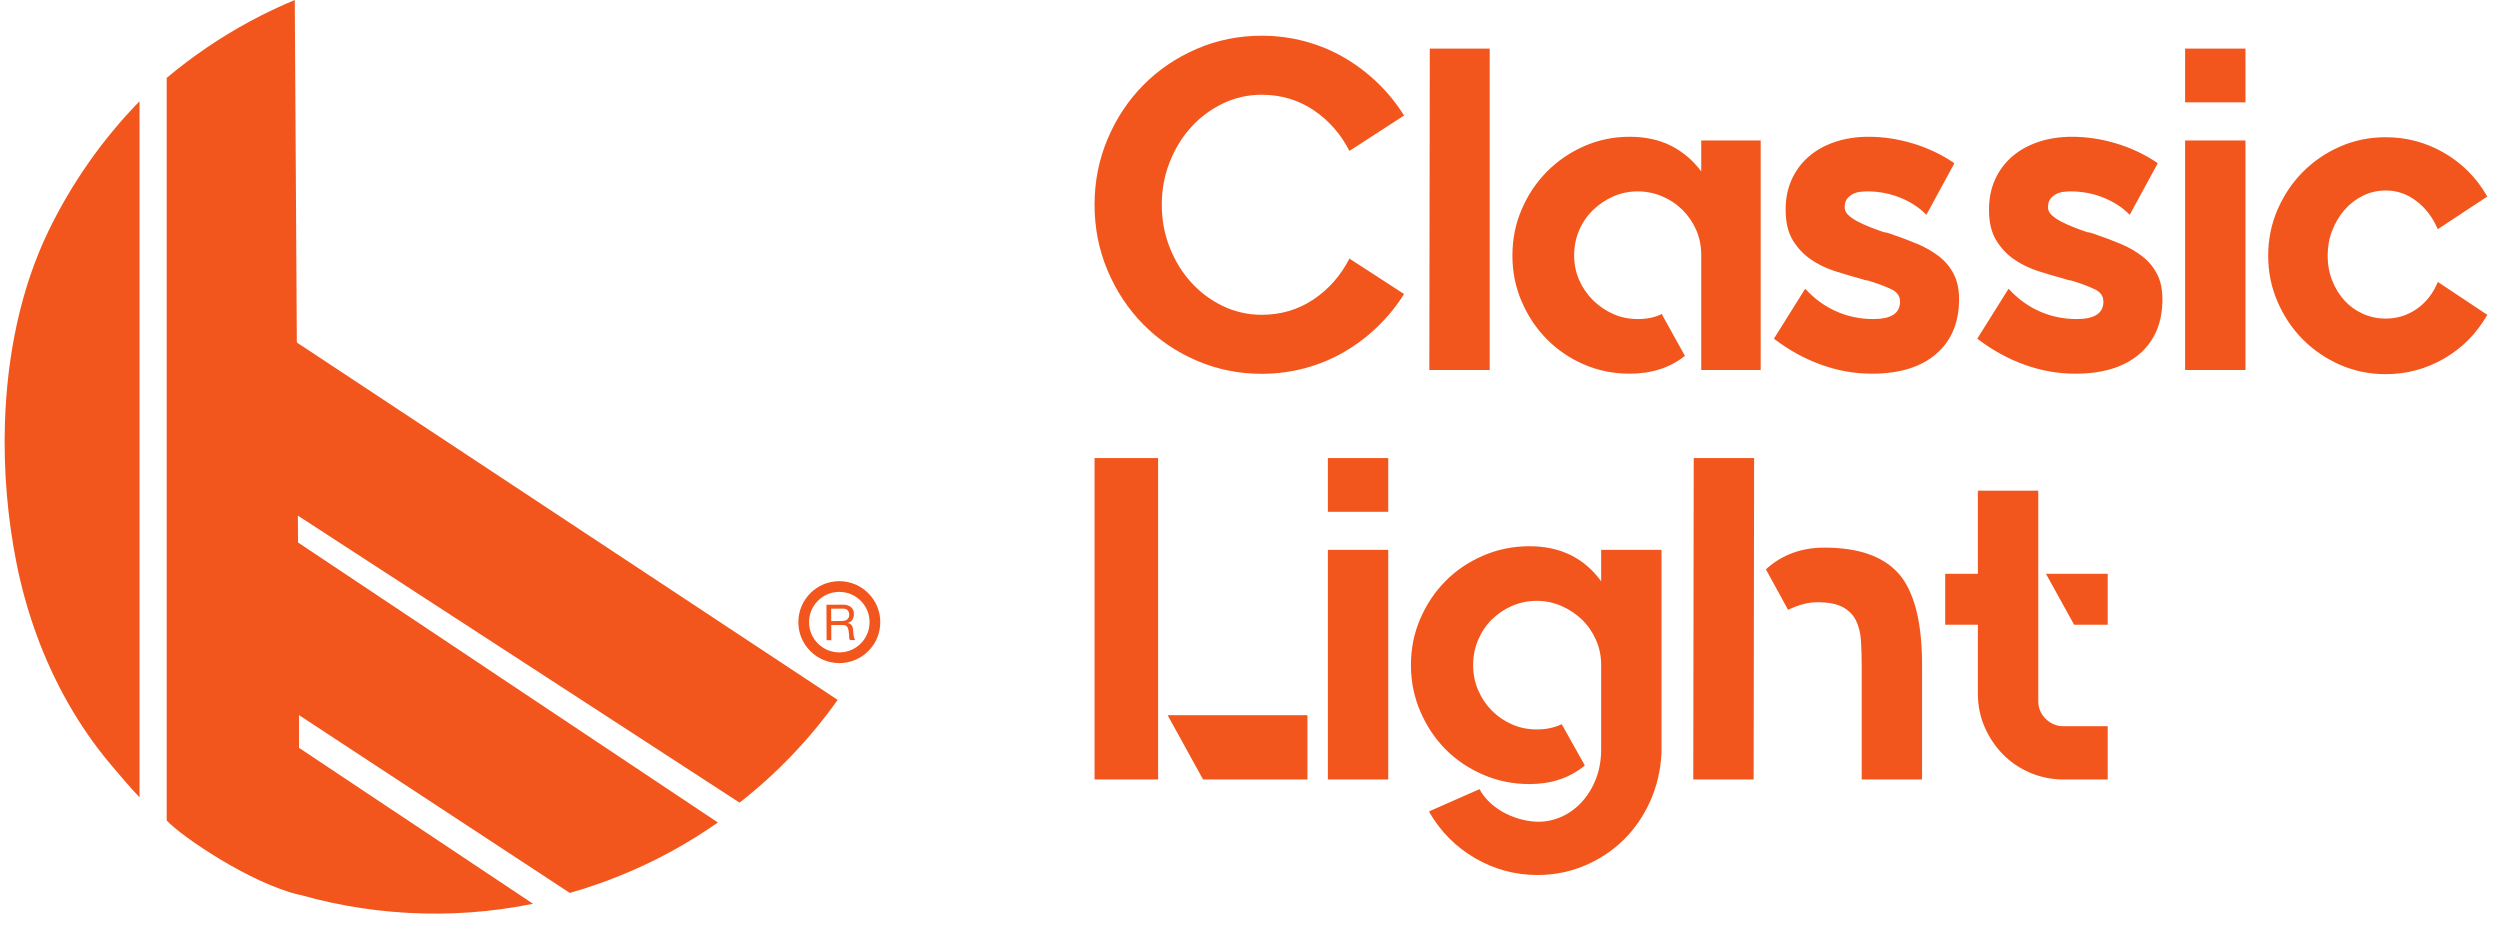
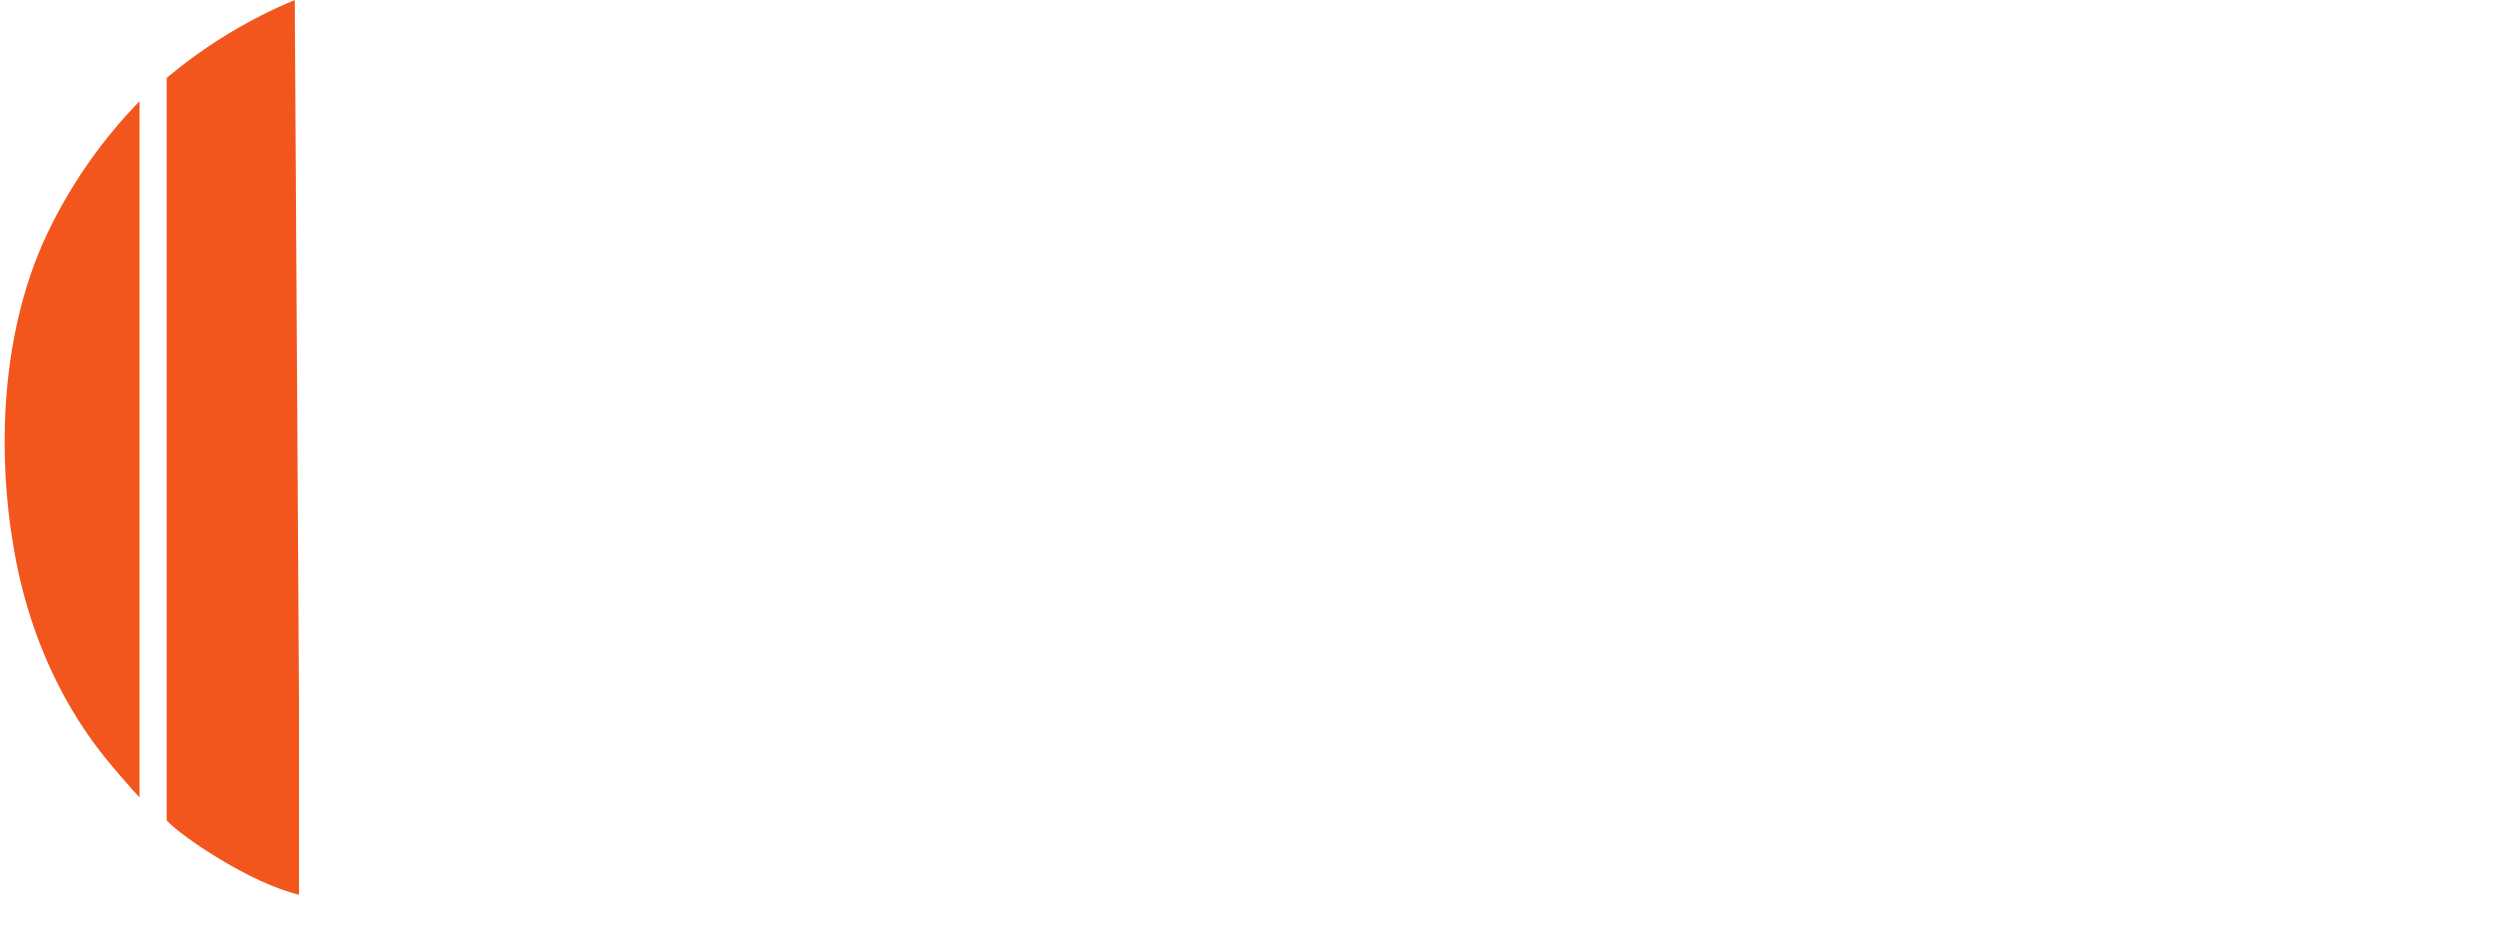
<svg xmlns="http://www.w3.org/2000/svg" width="140" height="52" viewBox="0 0 140 52" fill="none">
-   <path d="M74.361 43.651H77.742V30.794H74.361V43.651ZM74.361 28.66H77.742V25.652H74.361V28.66ZM114.575 32.132L116.151 34.986H118.032V32.132H114.575ZM89.664 32.552C88.715 31.243 87.376 30.589 85.647 30.589C84.732 30.589 83.868 30.765 83.054 31.116C82.241 31.467 81.538 31.943 80.945 32.543C80.351 33.143 79.881 33.846 79.534 34.651C79.186 35.458 79.012 36.323 79.012 37.249C79.012 38.157 79.186 39.019 79.534 39.833C79.881 40.647 80.351 41.355 80.945 41.955C81.538 42.554 82.241 43.03 83.054 43.381C83.868 43.733 84.732 43.908 85.647 43.908C86.868 43.908 87.892 43.568 88.723 42.888L88.749 42.863L87.477 40.591L87.452 40.565H87.427C87.036 40.755 86.579 40.848 86.054 40.848C85.562 40.848 85.101 40.754 84.669 40.564C84.236 40.374 83.859 40.115 83.537 39.787C83.215 39.459 82.961 39.079 82.775 38.647C82.588 38.216 82.495 37.749 82.495 37.249C82.495 36.748 82.588 36.278 82.775 35.837C82.961 35.397 83.215 35.017 83.537 34.697C83.859 34.378 84.236 34.123 84.669 33.933C85.101 33.744 85.562 33.648 86.054 33.648C86.545 33.648 87.007 33.744 87.439 33.933C87.871 34.121 88.252 34.375 88.583 34.692C88.913 35.01 89.176 35.388 89.371 35.826C89.566 36.264 89.664 36.733 89.664 37.23V41.946C89.664 42.565 89.566 43.122 89.371 43.621C89.176 44.119 88.913 44.548 88.583 44.909C88.252 45.27 87.875 45.544 87.452 45.734C87.028 45.922 86.596 46.017 86.156 46.017C85.867 46.017 85.567 45.978 85.254 45.901C84.94 45.824 84.634 45.712 84.338 45.567C84.041 45.421 83.762 45.233 83.499 45.001C83.237 44.77 83.02 44.5 82.851 44.192L80.055 45.426L80.03 45.451L80.055 45.503C80.682 46.582 81.533 47.435 82.609 48.061C83.686 48.686 84.85 49 86.105 49C87.036 49 87.918 48.823 88.749 48.473C89.578 48.121 90.303 47.641 90.921 47.033C91.54 46.424 92.035 45.704 92.409 44.873C92.781 44.041 92.994 43.146 93.044 42.186V30.794H89.664V32.552ZM114.562 40.257C114.282 39.983 114.143 39.649 114.143 39.254V27.477H110.761V32.132H108.932V34.986H110.761V38.843C110.761 39.511 110.888 40.138 111.142 40.72C111.397 41.303 111.74 41.813 112.172 42.25C112.604 42.687 113.113 43.03 113.697 43.278C114.282 43.527 114.905 43.651 115.566 43.651H118.032V40.669H115.566C115.176 40.669 114.842 40.532 114.562 40.257ZM67.371 43.651H73.217V40.051H65.388L67.371 43.651ZM102.169 30.666C101.526 30.666 100.933 30.765 100.391 30.964C99.848 31.163 99.357 31.461 98.916 31.858L98.891 31.884L100.111 34.112L100.136 34.163L100.161 34.137C100.738 33.863 101.272 33.725 101.763 33.725C102.39 33.725 102.873 33.82 103.212 34.008C103.551 34.196 103.796 34.453 103.949 34.777C104.102 35.102 104.191 35.478 104.216 35.906C104.242 36.333 104.255 36.778 104.255 37.239V43.651H107.635V37.223C107.635 34.995 107.257 33.366 106.499 32.337C105.658 31.223 104.215 30.666 102.169 30.666ZM94.823 43.651H98.204L98.23 25.652H94.849L94.823 43.651ZM122.366 20.721H125.747V7.865H122.366V20.721ZM61.295 43.651H64.854V25.652H61.295V43.651ZM108.602 14.37C108.254 14.096 107.847 13.86 107.381 13.663C106.915 13.466 106.403 13.273 105.844 13.085C105.793 13.068 105.738 13.05 105.679 13.033C105.619 13.016 105.564 13.007 105.513 13.007C105.259 12.922 105 12.828 104.738 12.724C104.475 12.622 104.238 12.515 104.026 12.403C103.814 12.291 103.64 12.172 103.505 12.043C103.369 11.914 103.302 11.773 103.302 11.619C103.302 11.413 103.344 11.255 103.429 11.143C103.513 11.032 103.619 10.942 103.746 10.873C103.873 10.805 104.013 10.762 104.166 10.744C104.319 10.727 104.454 10.718 104.573 10.718C105.217 10.718 105.827 10.835 106.403 11.066C106.979 11.297 107.462 11.61 107.852 12.004L107.877 12.03L109.428 9.176V9.125C108.716 8.645 107.945 8.28 107.115 8.031C106.284 7.784 105.462 7.659 104.649 7.659C103.954 7.659 103.318 7.758 102.743 7.954C102.166 8.151 101.675 8.428 101.268 8.788C100.862 9.147 100.548 9.574 100.328 10.07C100.107 10.566 99.997 11.113 99.997 11.712V11.762C99.997 12.447 100.128 13.007 100.391 13.443C100.654 13.879 100.989 14.238 101.395 14.52C101.802 14.802 102.259 15.024 102.768 15.187C103.276 15.349 103.785 15.499 104.293 15.636C104.378 15.67 104.458 15.692 104.534 15.7C104.611 15.709 104.691 15.73 104.776 15.764C105.217 15.901 105.598 16.046 105.92 16.2C106.241 16.354 106.403 16.584 106.403 16.893C106.403 17.543 105.903 17.867 104.903 17.867C104.174 17.867 103.488 17.726 102.844 17.443C102.2 17.16 101.624 16.745 101.116 16.195L101.09 16.17L99.362 18.93L99.336 18.956L99.362 18.982C100.175 19.605 101.048 20.085 101.98 20.422C102.911 20.759 103.861 20.927 104.827 20.927C106.368 20.927 107.568 20.559 108.424 19.822C109.279 19.084 109.707 18.064 109.707 16.762V16.736C109.707 16.205 109.61 15.746 109.415 15.36C109.22 14.974 108.949 14.645 108.602 14.37ZM66.707 7.117C67.212 6.562 67.805 6.121 68.484 5.794C69.164 5.469 69.887 5.306 70.654 5.306C71.734 5.306 72.701 5.593 73.556 6.165C74.409 6.738 75.08 7.5 75.568 8.452L78.627 6.469C78.208 5.799 77.716 5.191 77.15 4.645C76.583 4.098 75.96 3.626 75.281 3.229C74.601 2.833 73.869 2.529 73.085 2.317C72.301 2.106 71.49 2 70.654 2C69.364 2 68.149 2.247 67.007 2.741C65.866 3.234 64.873 3.909 64.028 4.764C63.182 5.618 62.516 6.623 62.028 7.778C61.539 8.932 61.295 10.162 61.295 11.466C61.295 12.771 61.539 14.001 62.028 15.155C62.516 16.31 63.182 17.315 64.028 18.17C64.873 19.025 65.866 19.699 67.007 20.192C68.149 20.686 69.364 20.933 70.654 20.933C71.49 20.933 72.301 20.827 73.085 20.616C73.869 20.404 74.601 20.1 75.281 19.704C75.96 19.307 76.583 18.835 77.15 18.288C77.716 17.742 78.208 17.134 78.627 16.464L75.568 14.481C75.08 15.433 74.409 16.195 73.556 16.768C72.701 17.341 71.734 17.628 70.654 17.628C69.887 17.628 69.164 17.465 68.484 17.139C67.805 16.812 67.212 16.371 66.707 15.816C66.201 15.261 65.801 14.609 65.504 13.86C65.208 13.111 65.06 12.313 65.06 11.466C65.06 10.62 65.208 9.823 65.504 9.073C65.801 8.324 66.201 7.672 66.707 7.117ZM80.042 20.721H83.424V2.722H80.068L80.042 20.721ZM95.269 9.597C94.794 8.968 94.227 8.488 93.566 8.156C92.905 7.825 92.134 7.659 91.253 7.659C90.354 7.659 89.507 7.835 88.711 8.186C87.914 8.537 87.219 9.013 86.626 9.613C86.033 10.213 85.563 10.916 85.216 11.721C84.868 12.528 84.695 13.393 84.695 14.319C84.695 15.227 84.868 16.084 85.216 16.89C85.563 17.696 86.033 18.399 86.626 18.999C87.219 19.598 87.914 20.07 88.711 20.413C89.507 20.755 90.354 20.927 91.253 20.927C92.473 20.927 93.498 20.601 94.329 19.95L94.354 19.924L93.083 17.635V17.584H93.057C92.684 17.773 92.235 17.867 91.71 17.867C91.219 17.867 90.761 17.773 90.337 17.583C89.914 17.395 89.537 17.136 89.206 16.81C88.876 16.482 88.618 16.104 88.431 15.674C88.244 15.244 88.152 14.788 88.152 14.306C88.152 13.806 88.244 13.338 88.431 12.9C88.618 12.461 88.876 12.082 89.206 11.764C89.537 11.446 89.914 11.192 90.337 11.003C90.761 10.814 91.219 10.718 91.71 10.718C92.184 10.718 92.638 10.809 93.07 10.99C93.502 11.17 93.884 11.423 94.214 11.75C94.544 12.076 94.803 12.455 94.99 12.885C95.176 13.314 95.269 13.778 95.269 14.277V20.721H98.599V7.865H95.269V9.597ZM119.99 14.37C119.642 14.096 119.236 13.86 118.77 13.663C118.303 13.466 117.791 13.273 117.231 13.085C117.181 13.068 117.126 13.05 117.066 13.033C117.007 13.016 116.952 13.007 116.901 13.007C116.647 12.922 116.388 12.828 116.126 12.724C115.863 12.622 115.626 12.515 115.414 12.403C115.202 12.291 115.028 12.172 114.893 12.043C114.757 11.914 114.689 11.773 114.689 11.619C114.689 11.413 114.732 11.255 114.816 11.143C114.901 11.032 115.007 10.942 115.134 10.873C115.261 10.805 115.401 10.762 115.554 10.744C115.707 10.727 115.842 10.718 115.961 10.718C116.604 10.718 117.215 10.835 117.791 11.066C118.367 11.297 118.85 11.61 119.239 12.004L119.265 12.03L120.816 9.176V9.125C120.104 8.645 119.333 8.28 118.503 8.031C117.672 7.784 116.85 7.659 116.036 7.659C115.341 7.659 114.706 7.758 114.13 7.954C113.554 8.151 113.063 8.428 112.656 8.788C112.249 9.147 111.936 9.574 111.716 10.07C111.495 10.566 111.385 11.113 111.385 11.712V11.762C111.385 12.447 111.516 13.007 111.779 13.443C112.042 13.879 112.377 14.238 112.783 14.52C113.19 14.802 113.647 15.024 114.155 15.187C114.664 15.349 115.173 15.499 115.681 15.636C115.766 15.67 115.846 15.692 115.922 15.7C115.999 15.709 116.079 15.73 116.164 15.764C116.604 15.901 116.986 16.046 117.308 16.2C117.629 16.354 117.791 16.584 117.791 16.893C117.791 17.543 117.29 17.867 116.291 17.867C115.562 17.867 114.876 17.726 114.232 17.443C113.588 17.16 113.012 16.745 112.504 16.195L112.478 16.17L110.75 18.93L110.724 18.956L110.75 18.982C111.563 19.605 112.436 20.085 113.368 20.422C114.299 20.759 115.249 20.927 116.215 20.927C117.756 20.927 118.956 20.559 119.812 19.822C120.667 19.084 121.095 18.064 121.095 16.762V16.736C121.095 16.205 120.998 15.746 120.803 15.36C120.608 14.974 120.337 14.645 119.99 14.37ZM131.288 11.76C131.577 11.426 131.92 11.161 132.318 10.963C132.716 10.766 133.144 10.667 133.602 10.667C134.228 10.667 134.8 10.864 135.317 11.258C135.834 11.653 136.228 12.167 136.499 12.802L136.525 12.828L139.296 11.001L139.271 10.976C138.677 9.947 137.876 9.142 136.868 8.559C135.86 7.976 134.771 7.685 133.602 7.685C132.687 7.685 131.831 7.861 131.034 8.212C130.237 8.563 129.543 9.039 128.95 9.639C128.356 10.239 127.886 10.942 127.539 11.747C127.191 12.554 127.018 13.411 127.018 14.319C127.018 15.227 127.191 16.084 127.539 16.89C127.886 17.696 128.356 18.399 128.95 18.999C129.543 19.598 130.237 20.074 131.034 20.425C131.831 20.777 132.687 20.953 133.602 20.953C134.771 20.953 135.86 20.661 136.868 20.079C137.876 19.496 138.677 18.69 139.271 17.661L139.296 17.635L136.55 15.81L136.525 15.785L136.499 15.836C136.228 16.47 135.834 16.963 135.317 17.314C134.8 17.666 134.228 17.841 133.602 17.841C133.144 17.841 132.716 17.752 132.318 17.571C131.92 17.391 131.577 17.143 131.288 16.826C131 16.509 130.771 16.136 130.602 15.707C130.432 15.279 130.348 14.816 130.348 14.319C130.348 13.821 130.432 13.355 130.602 12.917C130.771 12.48 131 12.095 131.288 11.76ZM122.366 2.722H125.747V5.73H122.366V2.722Z" fill="#F2561D" />
-   <path d="M40.2 46.06L15.881 29.841L15.938 39.517L31.908 50.004C33.866 49.444 35.794 48.667 37.654 47.645C38.542 47.158 39.388 46.626 40.2 46.06ZM29.847 50.611L15.948 41.347L15.998 49.872C20.421 51.267 25.187 51.561 29.847 50.611ZM15.872 28.35L41.416 44.948C43.552 43.276 45.392 41.334 46.909 39.193L15.815 18.647L15.872 28.35Z" fill="#F2561D" />
-   <path d="M47.002 33.145H46.993C46.54 33.147 46.116 33.326 45.797 33.648C45.479 33.969 45.304 34.395 45.307 34.848C45.309 35.301 45.488 35.725 45.809 36.043C46.129 36.36 46.552 36.534 47.001 36.534H47.01C47.462 36.532 47.887 36.353 48.206 36.032C48.524 35.71 48.698 35.284 48.696 34.831C48.691 33.9 47.932 33.145 47.002 33.145ZM47.001 37.133C46.393 37.133 45.82 36.898 45.387 36.47C44.952 36.039 44.71 35.464 44.708 34.851C44.701 33.586 45.725 32.552 46.99 32.545C46.994 32.545 46.998 32.545 47.002 32.545C48.261 32.545 49.289 33.567 49.295 34.828C49.299 35.441 49.063 36.018 48.632 36.453C48.201 36.889 47.626 37.13 47.013 37.133H47.001Z" fill="#F2561D" />
-   <path d="M47.099 34.777C47.16 34.776 47.218 34.772 47.274 34.762C47.33 34.752 47.378 34.734 47.42 34.707C47.461 34.68 47.494 34.643 47.519 34.598C47.544 34.552 47.556 34.494 47.556 34.421C47.555 34.323 47.527 34.242 47.471 34.178C47.415 34.115 47.325 34.083 47.201 34.084L46.545 34.087L46.549 34.779L47.099 34.777ZM46.28 33.866L47.214 33.862C47.401 33.861 47.548 33.907 47.657 33.999C47.764 34.092 47.819 34.219 47.82 34.378C47.82 34.499 47.793 34.604 47.739 34.696C47.685 34.787 47.597 34.849 47.478 34.883V34.889C47.535 34.899 47.582 34.918 47.618 34.944C47.654 34.97 47.684 35 47.706 35.036C47.728 35.072 47.744 35.112 47.754 35.157C47.763 35.201 47.771 35.248 47.777 35.296C47.781 35.344 47.784 35.394 47.788 35.444C47.79 35.495 47.795 35.545 47.802 35.592C47.809 35.639 47.819 35.684 47.833 35.727C47.847 35.771 47.869 35.81 47.896 35.843L47.602 35.844C47.583 35.824 47.57 35.796 47.564 35.761C47.557 35.726 47.553 35.686 47.551 35.643C47.548 35.6 47.547 35.553 47.544 35.502C47.542 35.452 47.537 35.403 47.527 35.356C47.519 35.307 47.51 35.262 47.498 35.218C47.487 35.174 47.469 35.137 47.445 35.104C47.421 35.072 47.389 35.046 47.349 35.027C47.309 35.008 47.258 34.998 47.194 34.998L46.55 35.002L46.554 35.85L46.29 35.851L46.28 33.866Z" fill="#F2561D" />
  <path d="M0.276 23.68C0.19 26.364 0.429 29.049 0.925 31.54C1.468 34.259 2.417 36.904 3.78 39.317C4.476 40.549 5.281 41.72 6.193 42.802C6.692 43.392 7.241 44.051 7.814 44.652V5.669C5.707 7.829 3.994 10.294 2.708 12.951C1.147 16.174 0.395 19.927 0.276 23.68ZM16.745 39.534V50.1C14.082 49.489 10.195 46.876 9.334 45.946V4.363C10.751 3.175 12.308 2.106 14.006 1.191C14.826 0.749 15.66 0.353 16.504 1.67321e-05L16.509 0.276L16.745 39.534Z" fill="#F2561D" />
</svg>